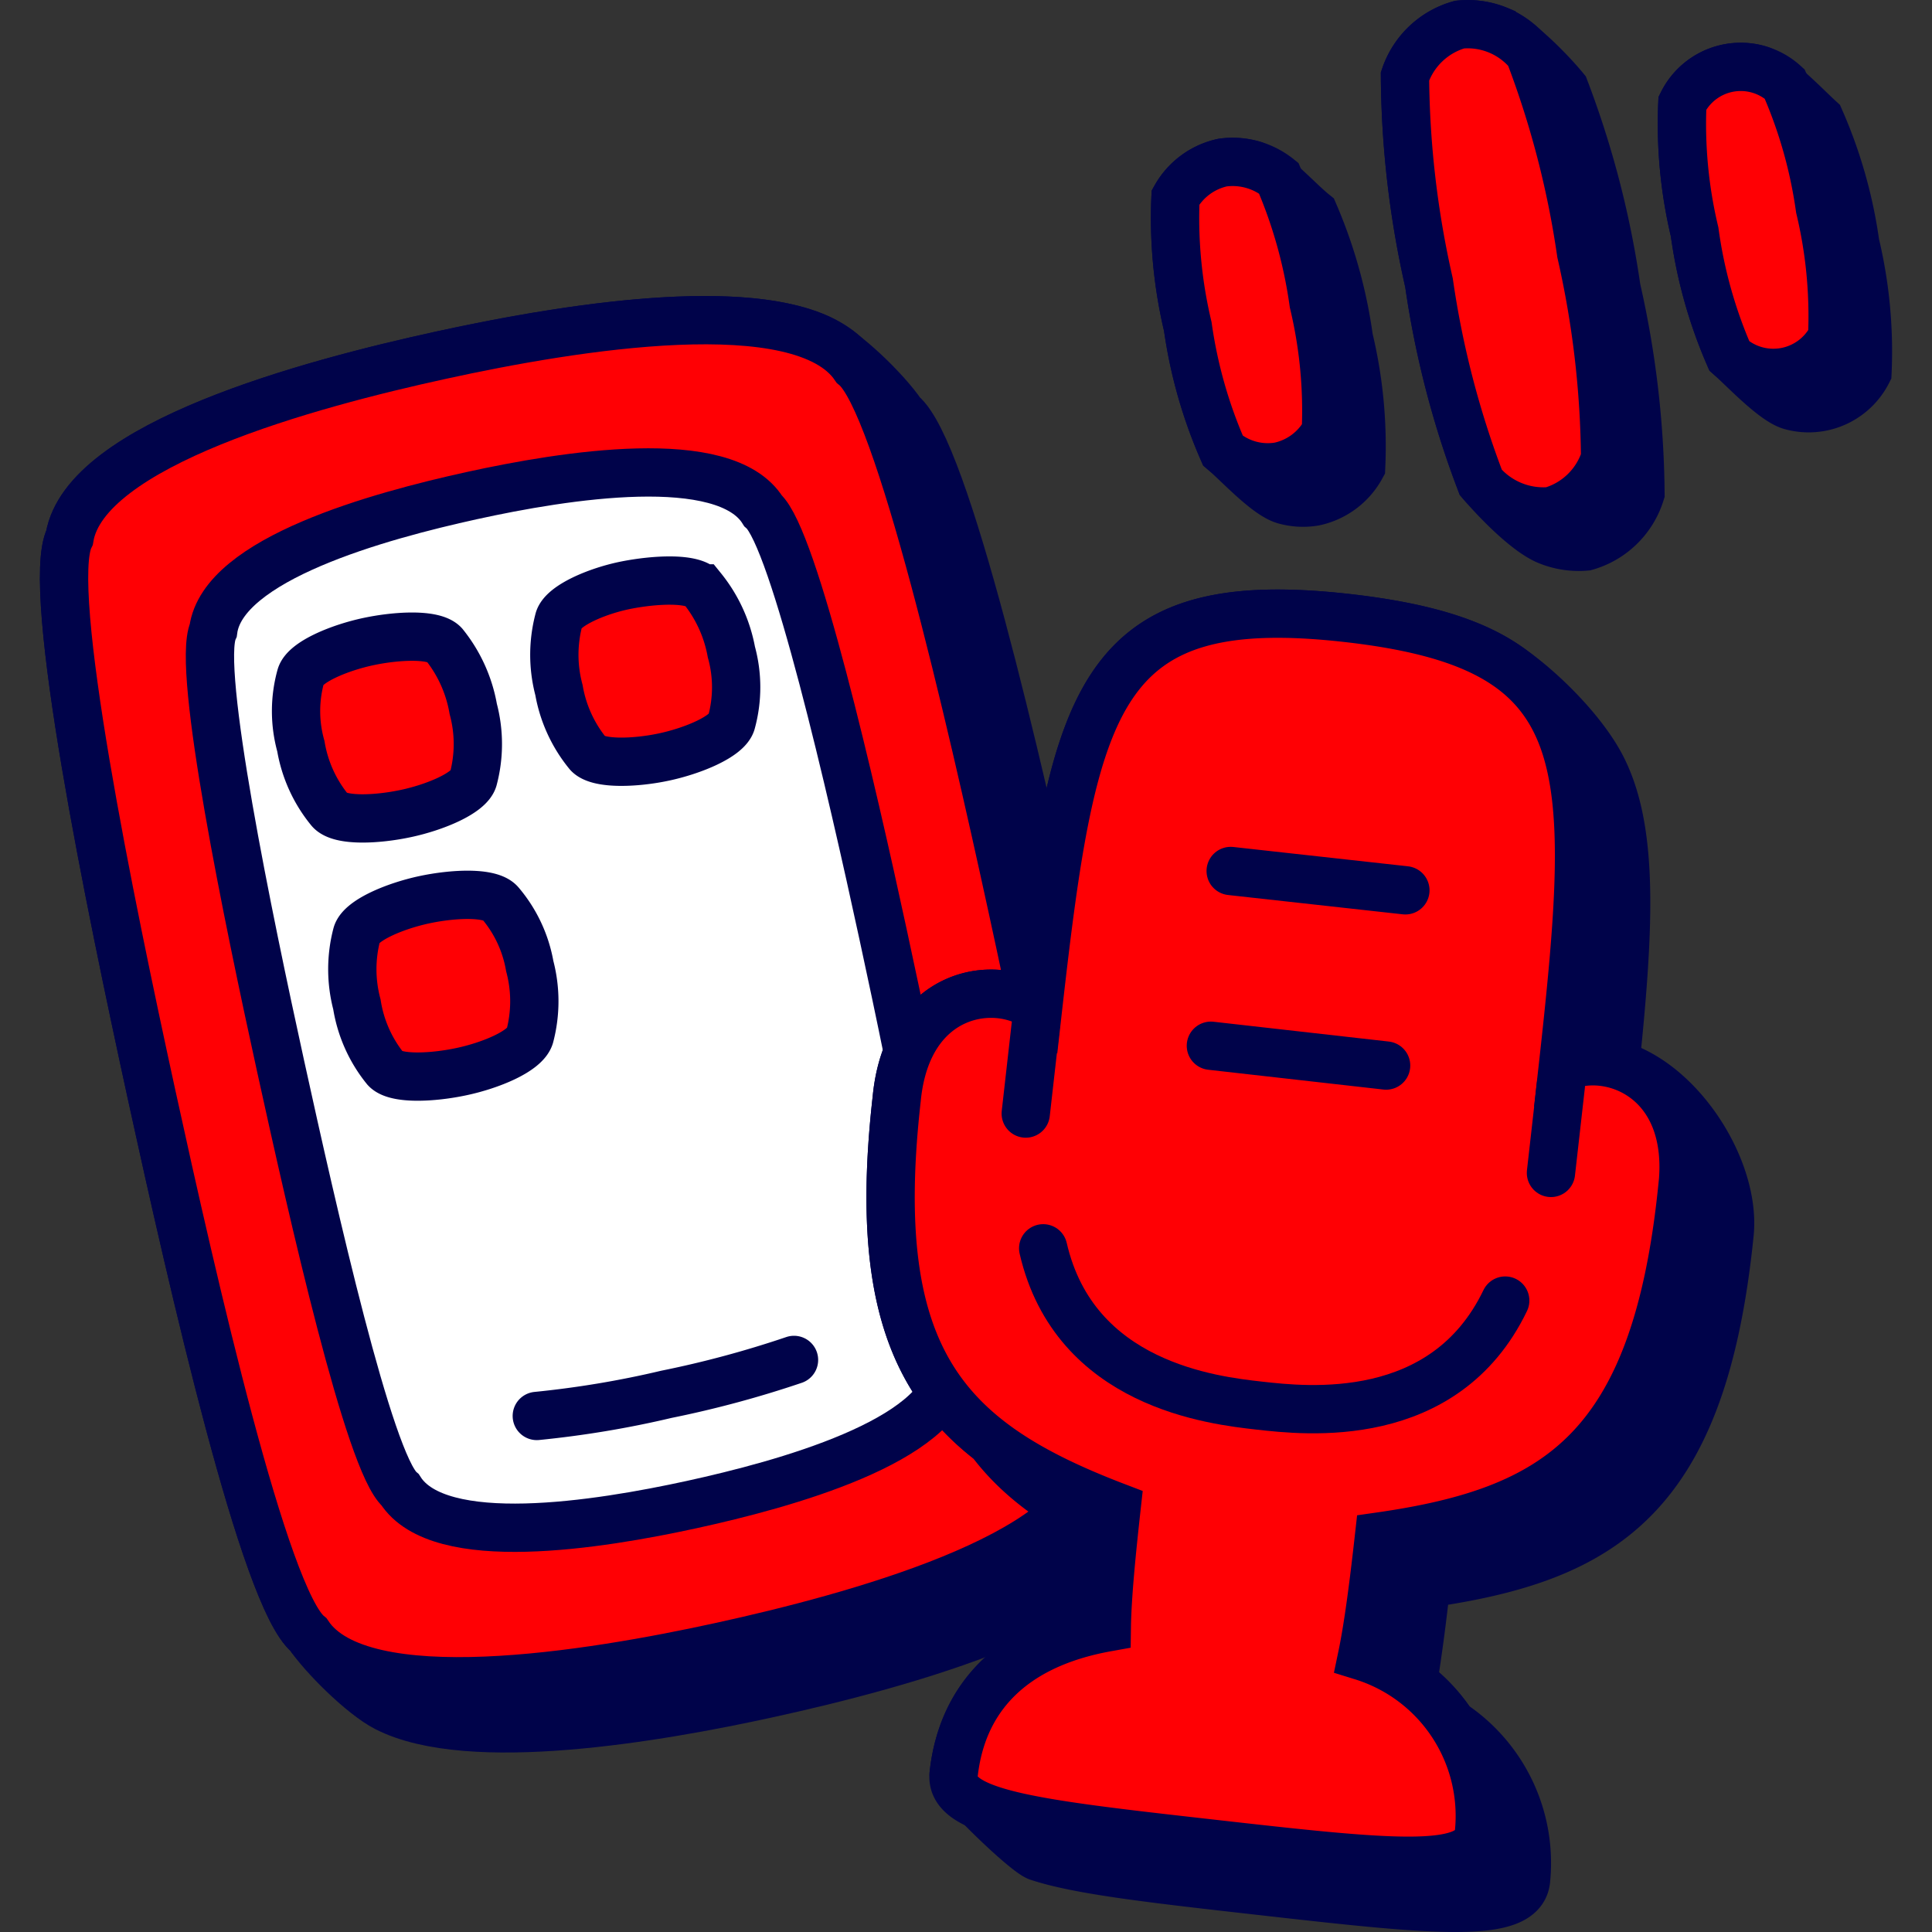
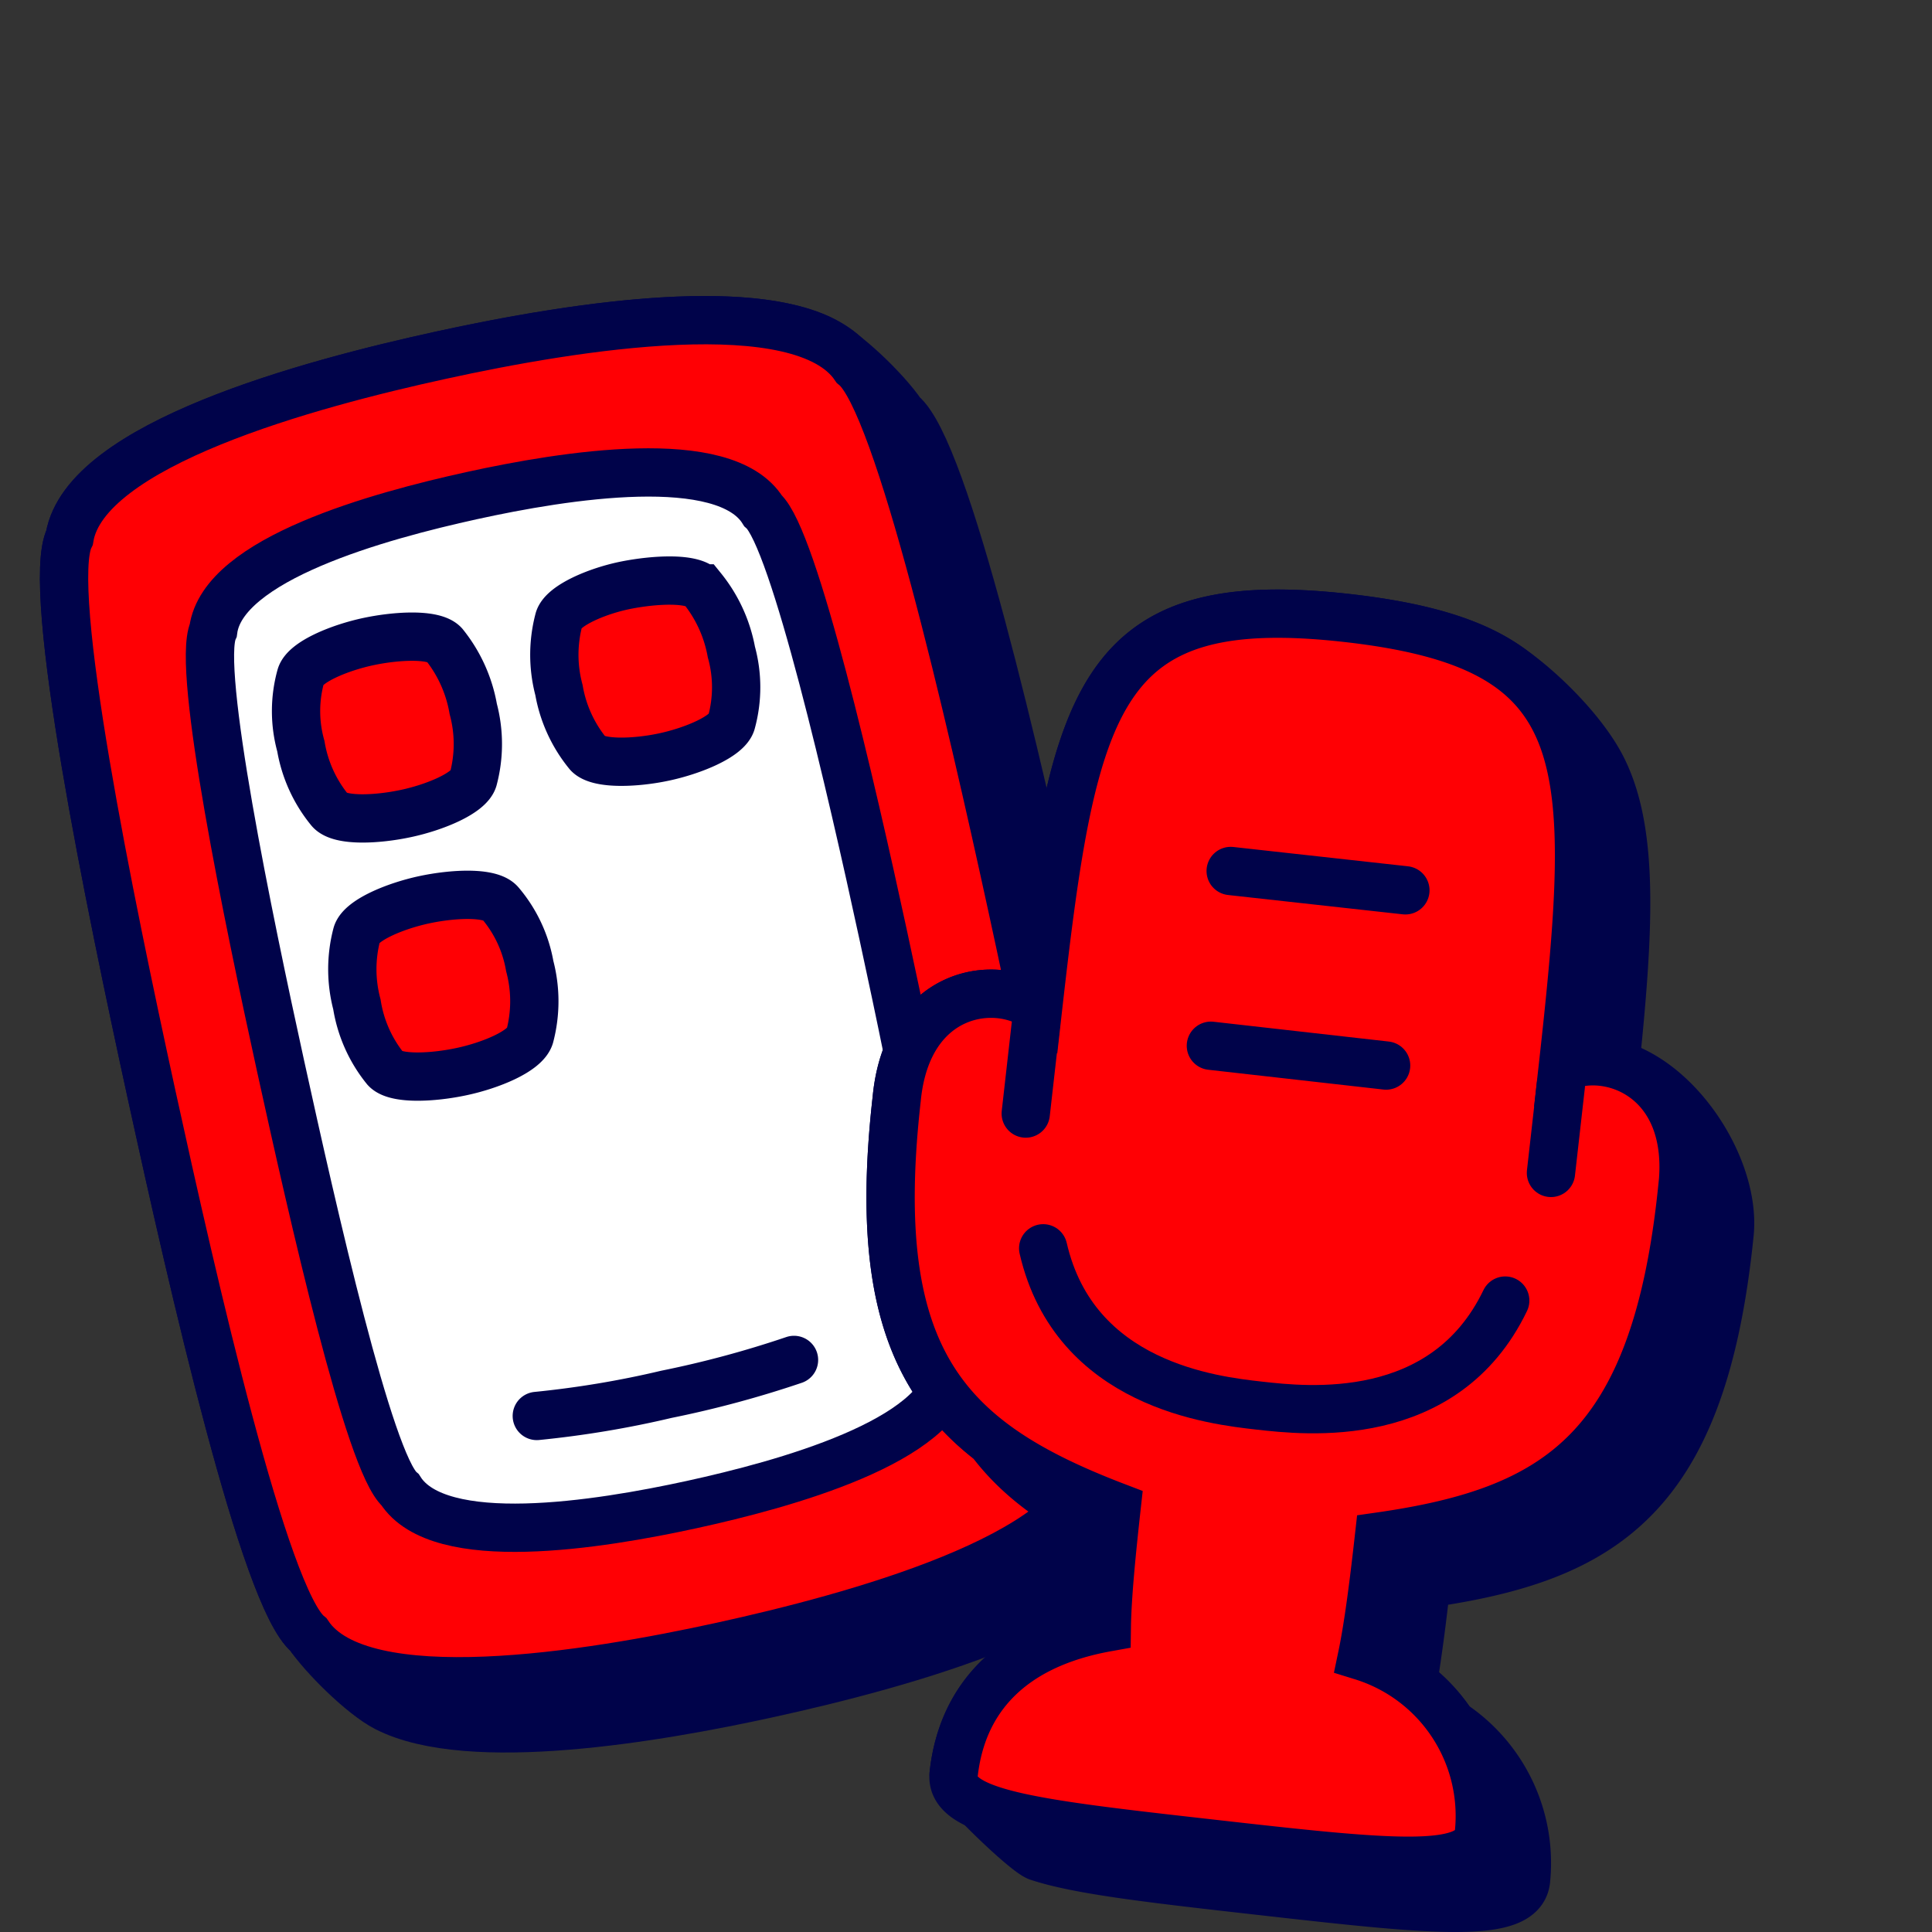
<svg xmlns="http://www.w3.org/2000/svg" width="40" height="40" fill="none">
  <rect width="100%" height="100%" fill="#333333" stroke="none" />
-   <path fill="#00034a" stroke="#00034a" stroke-miterlimit="10" d="M31.015.624A1.648 1.648 0 0 0 30.22.51a1.668 1.668 0 0 0-1.131 1.072c.01 1.438.177 2.87.497 4.272a19.25 19.25 0 0 0 1.073 4.135c.302.357.943 1.024 1.38 1.204.252.104.524.146.795.122a1.659 1.659 0 0 0 1.13-1.102 19.796 19.796 0 0 0-.497-4.242 19.307 19.307 0 0 0-1.072-4.135c-.29-.353-.953-1.035-1.379-1.21zm-5.088 2.783c-.2-.055-.408-.07-.613-.041a1.473 1.473 0 0 0-.976.722c-.04.898.046 1.797.254 2.672.125.887.371 1.754.731 2.574.328.28.905.918 1.276 1.021.2.056.411.067.616.032a1.442 1.442 0 0 0 .966-.721 9.605 9.605 0 0 0-.254-2.662 9.995 9.995 0 0 0-.721-2.585c-.356-.286-.882-.902-1.279-1.012zm10.481-1.971a1.346 1.346 0 0 0-1.576.701c-.04.895.045 1.791.253 2.663a9.73 9.73 0 0 0 .722 2.574c.309.276.92.93 1.274 1.028a1.366 1.366 0 0 0 1.583-.696 9.605 9.605 0 0 0-.253-2.663 9.75 9.75 0 0 0-.732-2.574c-.3-.274-.926-.935-1.271-1.033z" />
-   <path fill="#ff0004" stroke="#00034a" stroke-miterlimit="10" d="M33.232 9.48a19.796 19.796 0 0 0-.497-4.242 19.307 19.307 0 0 0-1.073-4.134A1.648 1.648 0 0 0 30.22.509a1.668 1.668 0 0 0-1.131 1.072c.01 1.438.177 2.87.497 4.272a19.25 19.25 0 0 0 1.073 4.135 1.697 1.697 0 0 0 1.443.595 1.659 1.659 0 0 0 1.131-1.102zm-5.782-.546a9.605 9.605 0 0 0-.254-2.662 9.995 9.995 0 0 0-.722-2.584 1.522 1.522 0 0 0-1.16-.322 1.473 1.473 0 0 0-.976.722c-.04.898.046 1.797.254 2.672.125.887.371 1.754.731 2.574a1.424 1.424 0 0 0 1.16.322 1.443 1.443 0 0 0 .966-.722zm10.483-1.96a9.605 9.605 0 0 0-.254-2.662 9.75 9.75 0 0 0-.731-2.575 1.346 1.346 0 0 0-2.116.4c-.04.895.045 1.791.253 2.663a9.73 9.73 0 0 0 .722 2.574 1.366 1.366 0 0 0 2.126-.4z" />
  <path fill="#00034a" stroke="#00034a" stroke-miterlimit="10" d="M9.125 7.355c2.306-.505 6.067-1.149 7.832-.349.538.244 1.39 1.08 1.715 1.558.907.74 2.4 7.246 3.258 11.185.858 3.94 2.204 10.484 1.687 11.527-.312 1.931-4.984 3.19-7.695 3.784-2.341.514-6.21 1.173-7.925.294-.498-.255-1.312-1.065-1.612-1.513-.907-.74-2.39-7.255-3.248-11.185C2.28 18.726.924 12.172 1.44 11.129c.322-1.931 4.964-3.18 7.685-3.774z" />
  <path fill="#ff0004" stroke="#00034a" stroke-miterlimit="10" d="M17.697 7.589c-1.102-1.62-5.851-.83-8.572-.234-2.72.594-7.363 1.843-7.685 3.774-.516 1.043.84 7.597 1.697 11.527.859 3.93 2.34 10.444 3.248 11.185 1.092 1.629 5.851.839 8.562.244 2.711-.595 7.383-1.853 7.695-3.784.516-1.043-.83-7.587-1.688-11.527-.858-3.94-2.35-10.444-3.257-11.185z" />
  <path fill="#fff" stroke="#00034a" stroke-miterlimit="10" d="M15.796 10.573c-.79-1.268-4.116-.732-6.027-.312-1.912.42-5.16 1.307-5.354 2.789-.351.79.731 5.997 1.394 9.02.664 3.024 1.834 8.221 2.477 8.777.8 1.258 4.116.722 6.037.303 1.921-.42 5.159-1.307 5.354-2.78.341-.79-.741-6.007-1.395-9.03-.653-3.023-1.843-8.192-2.486-8.767z" />
  <path fill="#ff0004" stroke="#00034a" stroke-miterlimit="10" d="M9.193 13.342c-.204-.224-.975-.185-1.57-.058-.595.127-1.306.42-1.394.712a2.701 2.701 0 0 0 0 1.453c.082.487.29.944.604 1.326.205.234.976.195 1.57.068.595-.126 1.307-.419 1.395-.712a2.818 2.818 0 0 0 0-1.453 2.926 2.926 0 0 0-.605-1.336zm5.344-1.16c-.204-.224-.975-.185-1.57-.068-.594.117-1.306.419-1.394.711-.128.48-.128.984 0 1.463.084.484.293.938.604 1.317.205.224.976.195 1.57.068.595-.127 1.307-.42 1.395-.712a2.741 2.741 0 0 0 0-1.463 2.925 2.925 0 0 0-.604-1.316zm-4.183 6.514c-.205-.234-.975-.195-1.57-.068-.595.127-1.307.42-1.395.712a2.838 2.838 0 0 0 0 1.453c.077.49.282.951.595 1.336.205.224.975.185 1.57.058.595-.126 1.317-.419 1.414-.73a2.838 2.838 0 0 0 0-1.454 2.74 2.74 0 0 0-.614-1.307z" />
  <path stroke="#00034a" stroke-linecap="round" stroke-miterlimit="10" d="M11.114 29.316c.903-.09 1.8-.239 2.682-.448a21.513 21.513 0 0 0 2.643-.712" />
  <path fill="#00034a" stroke="#00034a" stroke-miterlimit="10" d="M30.062 35.685a3.463 3.463 0 0 0-.805-.855 40.3 40.3 0 0 0 .27-2.042c3.695-.527 5.724-1.794 6.28-7.226.149-1.329-1.012-3.164-2.364-3.528.304-2.917.378-4.871-.284-6.157-.402-.782-1.367-1.733-2.118-2.195-.73-.45-1.75-.728-3.143-.886-5.169-.585-5.676 1.61-6.407 8.085-.849-.644-2.711-.39-2.926 1.872-.434 3.835.26 5.793 1.944 7.087.609.812 1.465 1.397 2.552 1.9-.075.713-.139 1.427-.146 1.955-1.95.351-2.994 1.443-3.17 3.033-.02.167 1.47 1.623 1.746 1.715.845.282 2.376.455 4.573.703 3.628.41 5.432.605 5.53-.214a3.462 3.462 0 0 0-1.532-3.247z" />
  <path fill="#ff0004" stroke="#00034a" stroke-miterlimit="10" d="M34.832 24.587c.253-2.263-1.502-2.926-2.477-2.487.721-6.476.712-8.719-4.457-9.304-5.169-.585-5.676 1.61-6.407 8.085-.849-.644-2.711-.39-2.926 1.872-.614 5.432 1.034 7.1 4.554 8.445-.097.878-.195 1.834-.204 2.497-1.95.351-2.994 1.443-3.17 3.033-.097.829 1.716 1.034 5.344 1.443 3.628.41 5.432.605 5.53-.214A3.462 3.462 0 0 0 28.2 34.29c.137-.654.254-1.61.351-2.477 3.696-.527 5.725-1.794 6.28-7.226z" />
  <path stroke="#00034a" stroke-linecap="round" stroke-miterlimit="10" d="M21.598 25.845c.653 2.828 3.52 3.15 4.476 3.257.956.107 3.833.439 5.09-2.175m-9.722-5.685-.205 1.813m11.079-.585-.205 1.814m-6.631-6.251 3.617.4m-4.027 3.218 3.628.41" />
</svg>